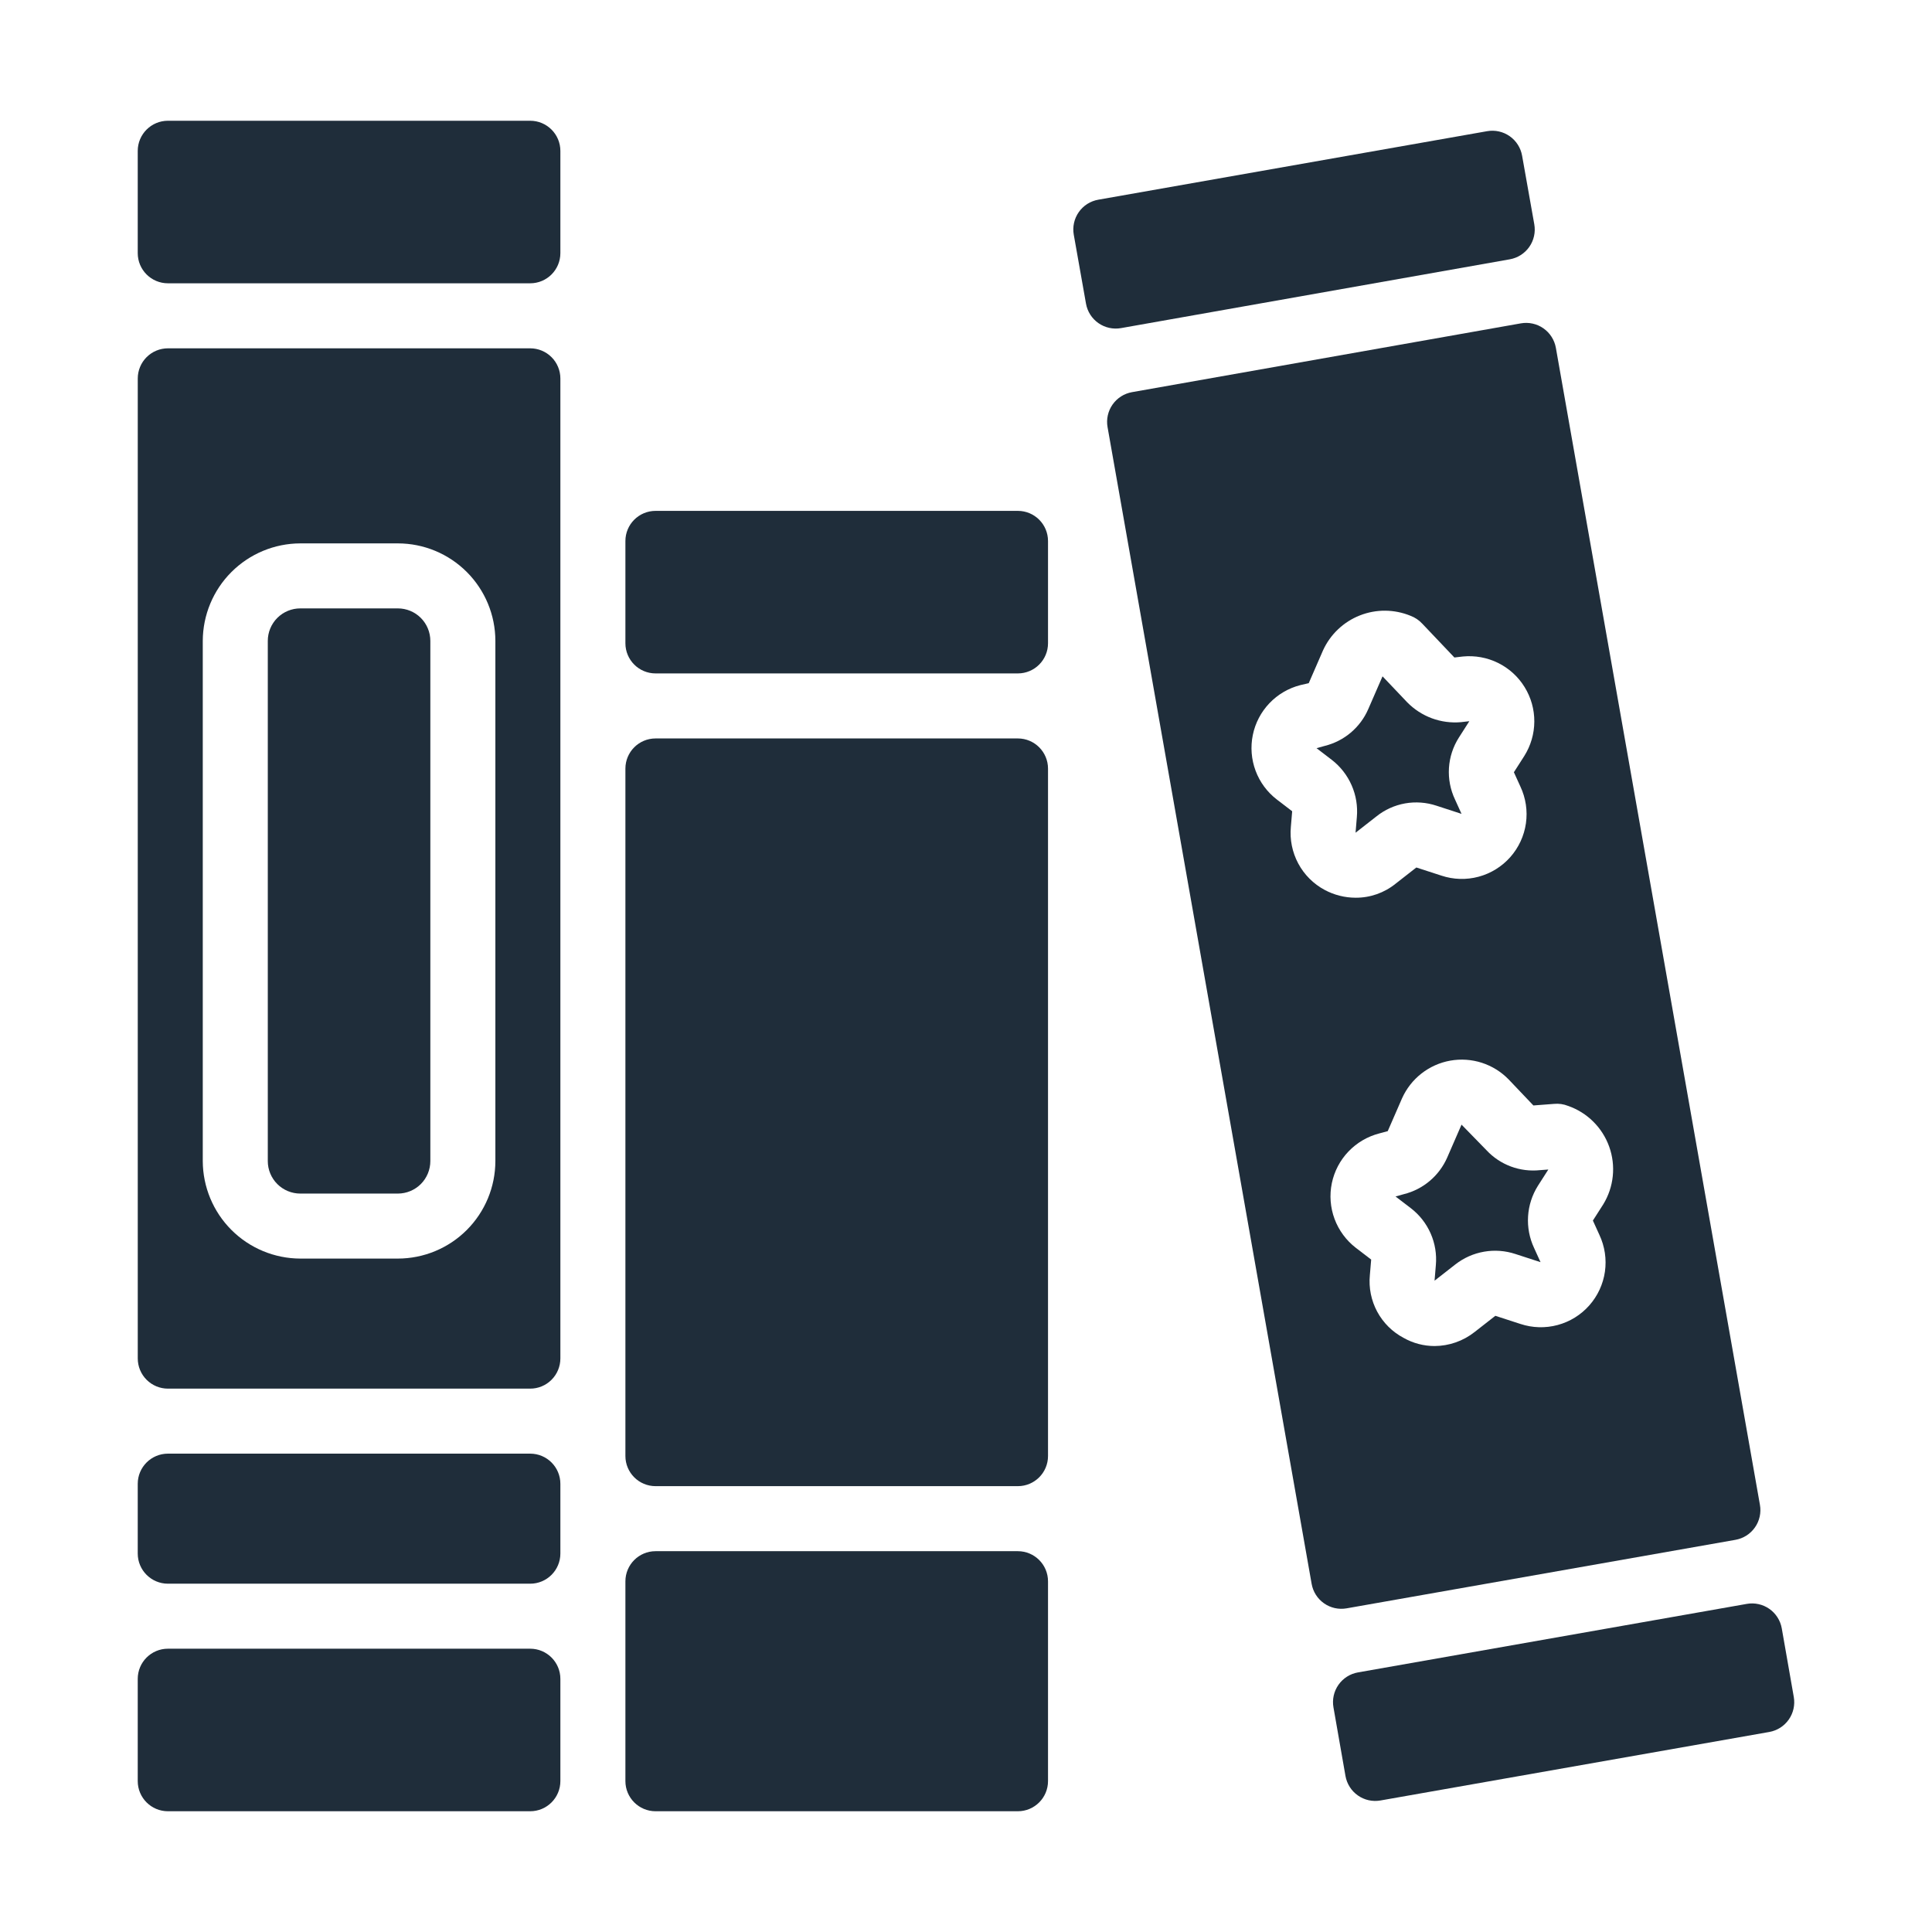
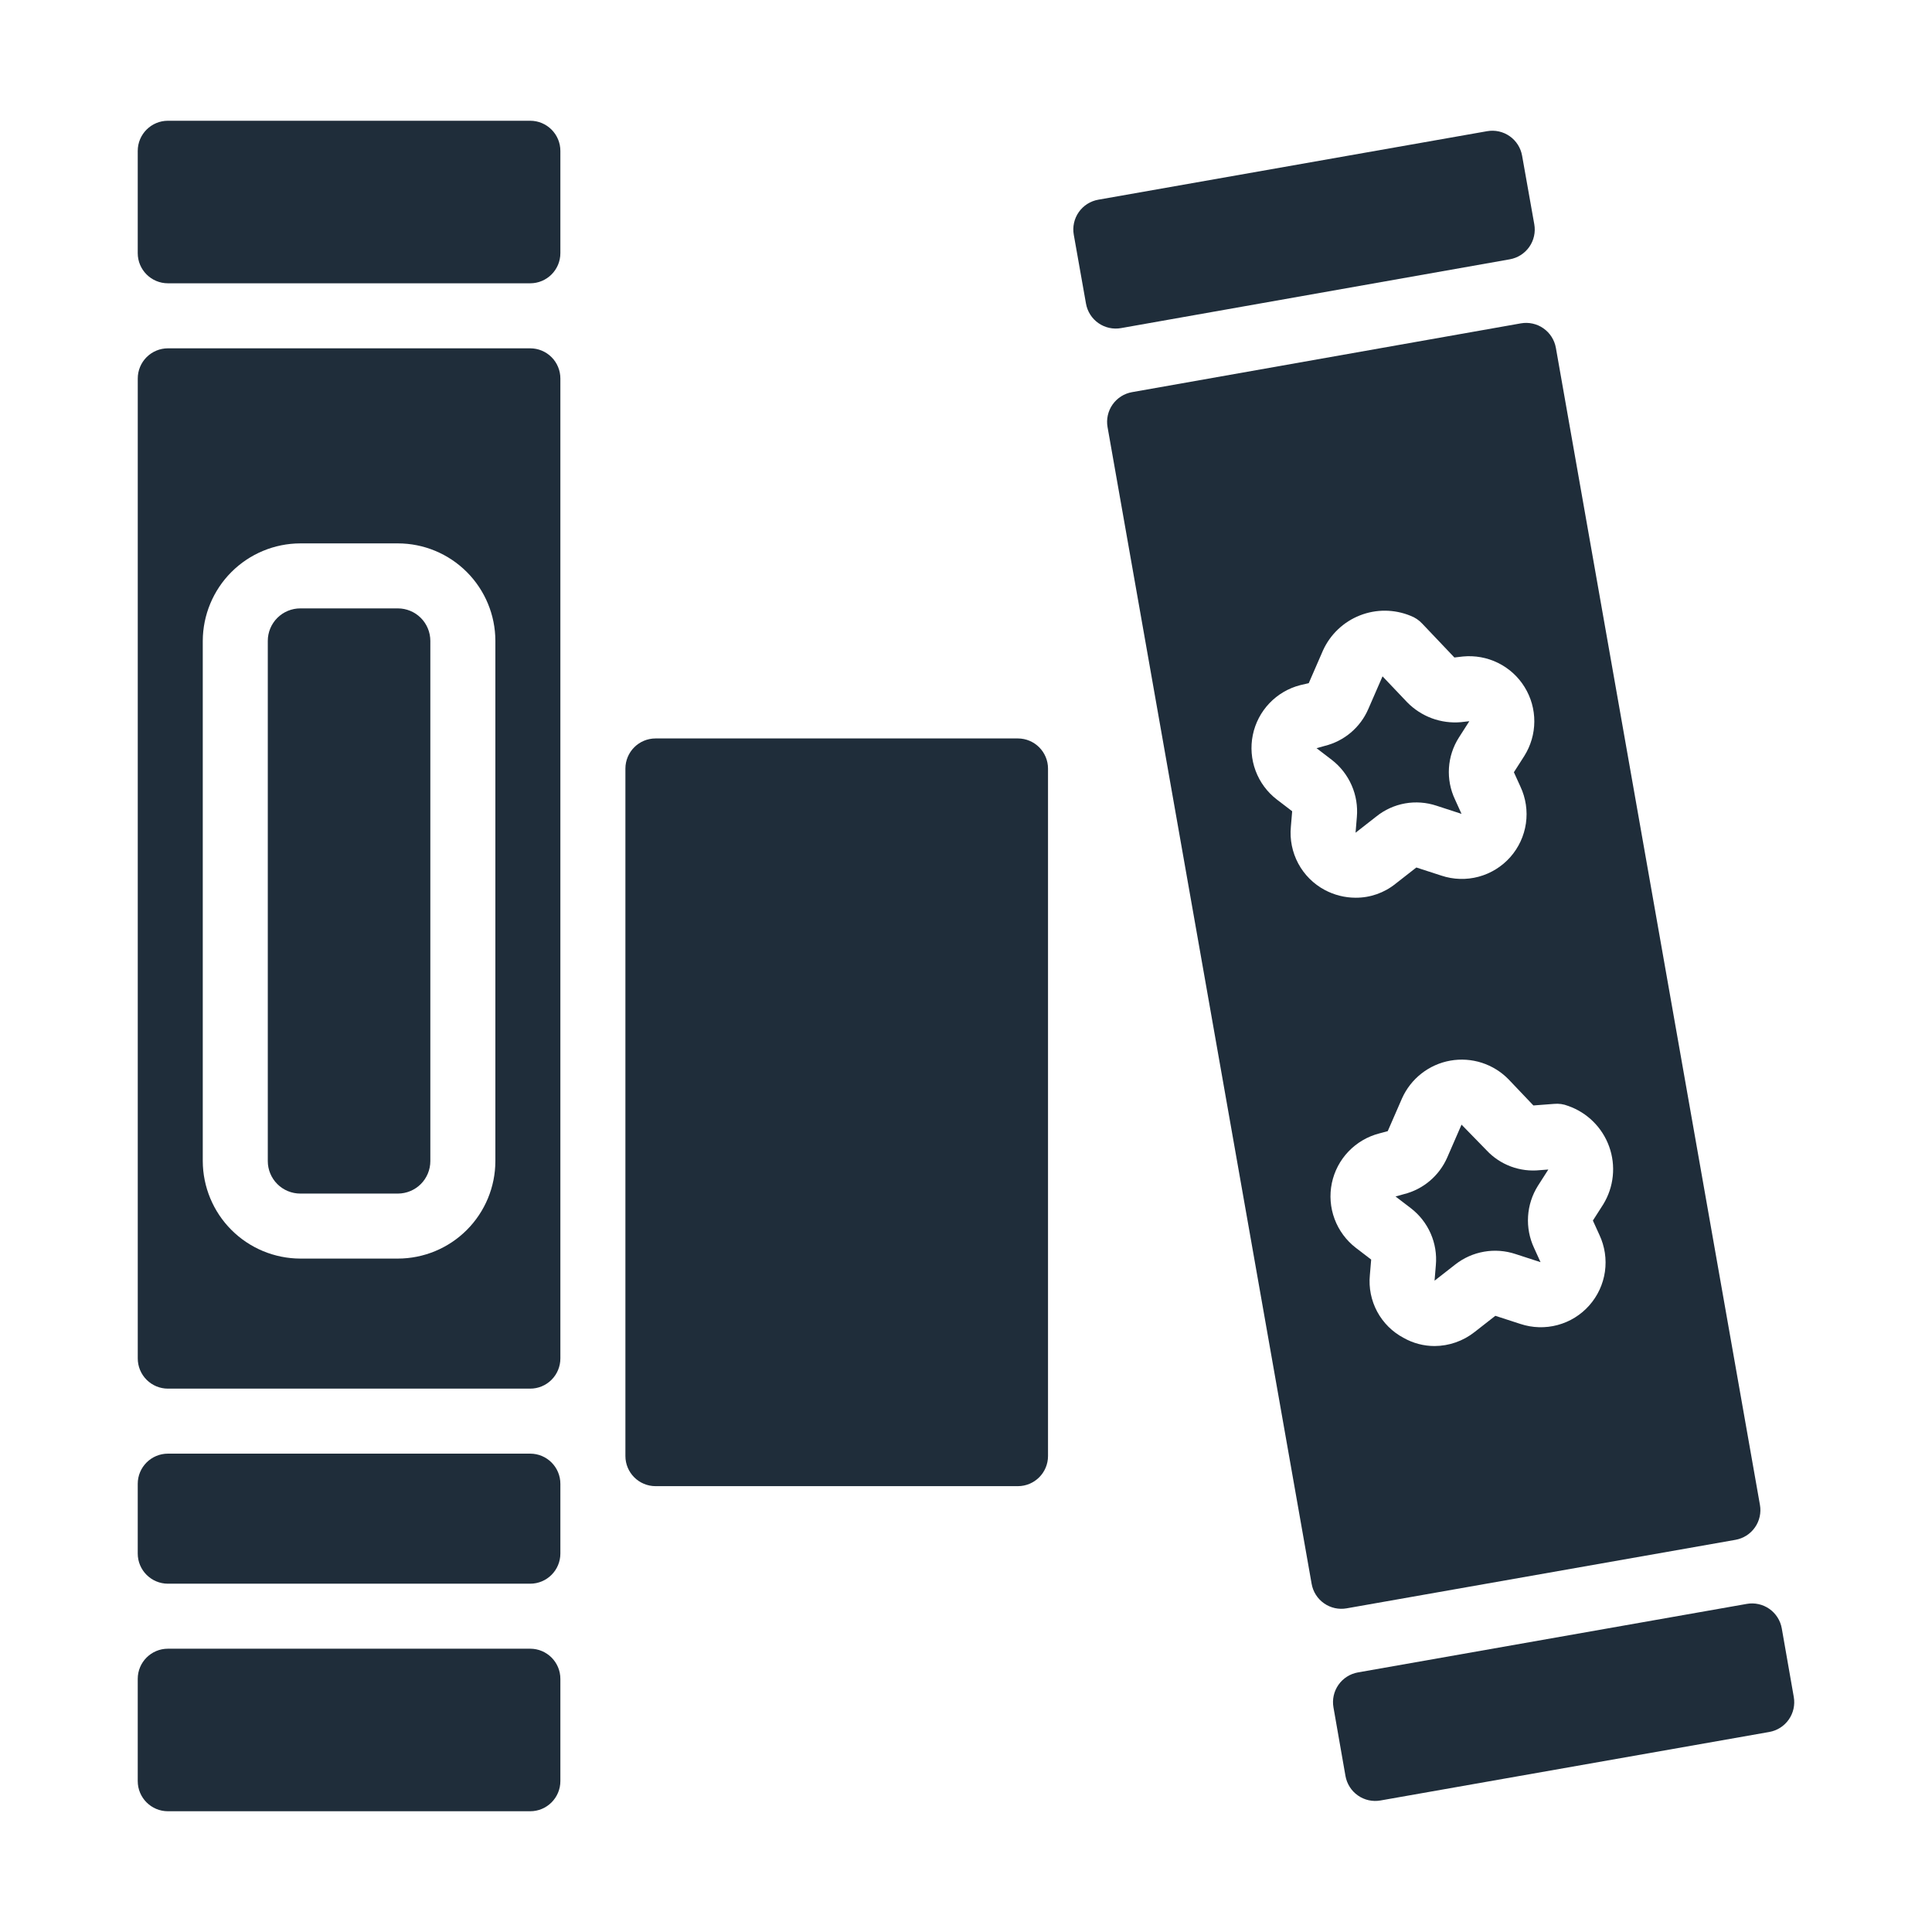
<svg xmlns="http://www.w3.org/2000/svg" width="82" height="82" viewBox="0 0 82 82" fill="none">
  <path d="M22.503 69.976H7.128C6.42 69.976 5.846 70.549 5.846 71.257V75.594C5.846 76.302 6.42 76.875 7.128 76.875H22.503C23.21 76.875 23.784 76.302 23.784 75.594V71.257C23.784 70.549 23.21 69.976 22.503 69.976Z" fill="#1F2D3A" />
  <path d="M22.503 61.697H7.128C6.42 61.697 5.846 62.271 5.846 62.978V65.936C5.846 66.643 6.42 67.217 7.128 67.217H22.503C23.21 67.217 23.784 66.643 23.784 65.936V62.978C23.784 62.271 23.21 61.697 22.503 61.697Z" fill="#1F2D3A" />
  <path d="M22.503 14.784H7.128C6.788 14.784 6.462 14.919 6.222 15.159C5.982 15.399 5.847 15.725 5.847 16.065V57.656C5.847 57.996 5.982 58.322 6.222 58.562C6.462 58.803 6.788 58.938 7.128 58.938H22.503C22.843 58.938 23.169 58.803 23.409 58.562C23.649 58.322 23.784 57.996 23.784 57.656V16.065C23.784 15.725 23.649 15.399 23.409 15.159C23.169 14.919 22.843 14.784 22.503 14.784ZM21.025 49.279C21.024 50.377 20.587 51.429 19.811 52.205C19.035 52.981 17.983 53.417 16.885 53.418H12.746C11.649 53.415 10.598 52.978 9.822 52.202C9.047 51.427 8.61 50.376 8.606 49.279V27.202C8.61 26.105 9.047 25.054 9.822 24.279C10.598 23.503 11.649 23.066 12.746 23.063H16.885C17.983 23.063 19.035 23.5 19.811 24.276C20.587 25.052 21.024 26.104 21.025 27.202V49.279Z" fill="#1F2D3A" />
  <path d="M22.503 5.125H7.128C6.42 5.125 5.846 5.699 5.846 6.406V10.743C5.846 11.451 6.42 12.024 7.128 12.024H22.503C23.21 12.024 23.784 11.451 23.784 10.743V6.406C23.784 5.699 23.21 5.125 22.503 5.125Z" fill="#1F2D3A" />
-   <path d="M43.2 21.683H27.825C27.117 21.683 26.544 22.256 26.544 22.964V27.301C26.544 28.009 27.117 28.582 27.825 28.582H43.2C43.908 28.582 44.481 28.009 44.481 27.301V22.964C44.481 22.256 43.908 21.683 43.2 21.683Z" fill="#1F2D3A" />
  <path d="M43.2 31.342H27.825C27.117 31.342 26.544 31.916 26.544 32.623V61.796C26.544 62.504 27.117 63.077 27.825 63.077H43.2C43.908 63.077 44.481 62.504 44.481 61.796V32.623C44.481 31.916 43.908 31.342 43.2 31.342Z" fill="#1F2D3A" />
-   <path d="M43.2 65.837H27.825C27.117 65.837 26.544 66.41 26.544 67.118V75.594C26.544 76.301 27.117 76.875 27.825 76.875H43.2C43.908 76.875 44.481 76.301 44.481 75.594V67.118C44.481 66.41 43.908 65.837 43.2 65.837Z" fill="#1F2D3A" />
  <path d="M12.746 25.822H16.885C17.251 25.822 17.602 25.967 17.861 26.226C18.119 26.485 18.265 26.836 18.265 27.202V49.279C18.265 49.645 18.119 49.996 17.861 50.255C17.602 50.513 17.251 50.659 16.885 50.659H12.745C12.38 50.659 12.029 50.513 11.77 50.255C11.511 49.996 11.366 49.645 11.366 49.279V27.202C11.366 26.836 11.511 26.485 11.77 26.226C12.029 25.967 12.38 25.822 12.746 25.822Z" fill="#1F2D3A" />
  <path d="M75.624 69.114C75.595 68.949 75.534 68.79 75.443 68.648C75.353 68.506 75.235 68.383 75.097 68.286C74.96 68.19 74.804 68.121 74.64 68.085C74.475 68.048 74.305 68.044 74.14 68.074L57.636 70.982C57.301 71.041 57.004 71.23 56.809 71.508C56.614 71.786 56.537 72.13 56.596 72.465L57.106 75.377C57.135 75.543 57.197 75.701 57.287 75.843C57.377 75.986 57.495 76.108 57.633 76.205C57.77 76.302 57.926 76.37 58.09 76.407C58.255 76.443 58.425 76.447 58.59 76.418L75.094 73.51C75.429 73.451 75.726 73.261 75.921 72.983C76.116 72.705 76.192 72.361 76.134 72.027L75.624 69.114Z" fill="#1F2D3A" />
  <path d="M64.081 11.006C64.247 10.976 64.406 10.915 64.547 10.824C64.689 10.733 64.812 10.616 64.908 10.478C65.005 10.34 65.073 10.184 65.109 10.02C65.146 9.855 65.149 9.685 65.12 9.52L64.602 6.605C64.542 6.271 64.353 5.974 64.075 5.78C63.796 5.585 63.452 5.509 63.118 5.568L46.614 8.476C46.448 8.505 46.289 8.567 46.147 8.657C46.005 8.748 45.883 8.865 45.786 9.003C45.69 9.141 45.621 9.297 45.585 9.461C45.548 9.626 45.545 9.796 45.574 9.961L46.093 12.888C46.152 13.222 46.342 13.52 46.62 13.714C46.899 13.909 47.243 13.985 47.578 13.926L64.081 11.006Z" fill="#1F2D3A" />
  <path d="M73.658 65.355C73.823 65.326 73.982 65.264 74.124 65.174C74.266 65.084 74.388 64.966 74.485 64.828C74.582 64.691 74.65 64.535 74.686 64.371C74.723 64.207 74.727 64.037 74.697 63.871L66.036 14.763C66.006 14.597 65.945 14.439 65.854 14.297C65.764 14.155 65.646 14.032 65.508 13.936C65.371 13.839 65.215 13.771 65.051 13.735C64.886 13.698 64.716 13.695 64.551 13.724L48.047 16.644C47.712 16.703 47.415 16.893 47.22 17.171C47.025 17.45 46.949 17.794 47.008 18.128L55.67 67.224C55.729 67.559 55.918 67.856 56.197 68.051C56.475 68.246 56.819 68.322 57.154 68.263L73.658 65.355ZM54.788 35.094L54.844 34.432L54.195 33.935C53.785 33.621 53.471 33.197 53.291 32.713C53.11 32.228 53.069 31.703 53.173 31.196C53.276 30.69 53.52 30.223 53.877 29.848C54.233 29.474 54.688 29.207 55.189 29.079L55.547 28.996L56.154 27.602C56.463 26.925 57.023 26.394 57.715 26.121C58.407 25.847 59.179 25.853 59.867 26.136C60.057 26.207 60.228 26.322 60.366 26.471L61.729 27.906L62.088 27.864C62.602 27.814 63.121 27.908 63.584 28.137C64.048 28.367 64.438 28.721 64.709 29.162C64.981 29.602 65.124 30.109 65.121 30.626C65.119 31.143 64.971 31.649 64.695 32.087L64.254 32.776L64.53 33.383C64.759 33.87 64.841 34.413 64.765 34.946C64.688 35.479 64.457 35.977 64.1 36.38C63.743 36.782 63.276 37.071 62.756 37.211C62.237 37.35 61.687 37.334 61.177 37.164L60.114 36.819L59.231 37.509C58.751 37.897 58.151 38.106 57.534 38.102C57.077 38.101 56.627 37.987 56.223 37.771C55.747 37.516 55.357 37.126 55.102 36.65C54.847 36.173 54.737 35.632 54.788 35.094ZM56.527 50.217C56.632 49.712 56.876 49.247 57.232 48.874C57.589 48.501 58.042 48.235 58.541 48.106L58.9 48.009L59.507 46.616C59.693 46.202 59.976 45.84 60.334 45.561C60.691 45.282 61.112 45.095 61.558 45.016C62.005 44.937 62.464 44.969 62.895 45.108C63.326 45.248 63.717 45.49 64.033 45.816L65.082 46.919L65.961 46.852C66.162 46.833 66.365 46.862 66.552 46.937C66.954 47.076 67.32 47.304 67.622 47.604C67.924 47.903 68.156 48.267 68.299 48.667C68.443 49.068 68.495 49.496 68.451 49.919C68.408 50.343 68.27 50.751 68.048 51.114L67.607 51.804L67.883 52.411C68.112 52.898 68.194 53.441 68.118 53.974C68.041 54.506 67.81 55.005 67.453 55.407C67.096 55.81 66.629 56.099 66.109 56.238C65.59 56.378 65.04 56.361 64.53 56.192L63.467 55.847L62.584 56.537C62.101 56.918 61.503 57.127 60.887 57.13C60.428 57.13 59.976 57.011 59.576 56.785C59.1 56.534 58.709 56.147 58.453 55.672C58.198 55.198 58.089 54.658 58.141 54.122L58.197 53.46L57.548 52.963C57.137 52.647 56.824 52.222 56.643 51.737C56.462 51.251 56.422 50.725 56.527 50.217Z" fill="#1F2D3A" />
  <path d="M57.534 35.343L58.417 34.653C58.77 34.369 59.189 34.179 59.635 34.099C60.081 34.02 60.54 34.054 60.97 34.197L62.032 34.543L61.756 33.935C61.558 33.518 61.469 33.057 61.498 32.596C61.527 32.135 61.673 31.689 61.922 31.3L62.363 30.61L62.005 30.651C61.587 30.688 61.166 30.631 60.772 30.486C60.379 30.34 60.022 30.109 59.728 29.81L58.679 28.706L58.072 30.099C57.905 30.484 57.651 30.825 57.33 31.095C57.01 31.366 56.631 31.558 56.223 31.659L55.878 31.755L56.527 32.252C56.893 32.535 57.182 32.906 57.368 33.331C57.554 33.755 57.63 34.219 57.589 34.681L57.534 35.343Z" fill="#1F2D3A" />
  <path d="M60.942 53.694L60.887 54.356L61.77 53.666C62.126 53.388 62.545 53.202 62.991 53.125C63.436 53.048 63.894 53.082 64.323 53.225L65.385 53.57L65.109 52.963C64.914 52.545 64.827 52.084 64.856 51.624C64.885 51.163 65.029 50.718 65.275 50.327L65.716 49.638L65.358 49.665C64.941 49.709 64.52 49.656 64.127 49.51C63.735 49.364 63.381 49.129 63.095 48.823L62.032 47.733L61.425 49.127C61.257 49.511 61.003 49.852 60.683 50.122C60.362 50.393 59.983 50.586 59.576 50.686L59.231 50.783L59.88 51.279C60.246 51.56 60.535 51.928 60.721 52.351C60.907 52.773 60.983 53.235 60.942 53.694Z" fill="#1F2D3A" />
</svg>